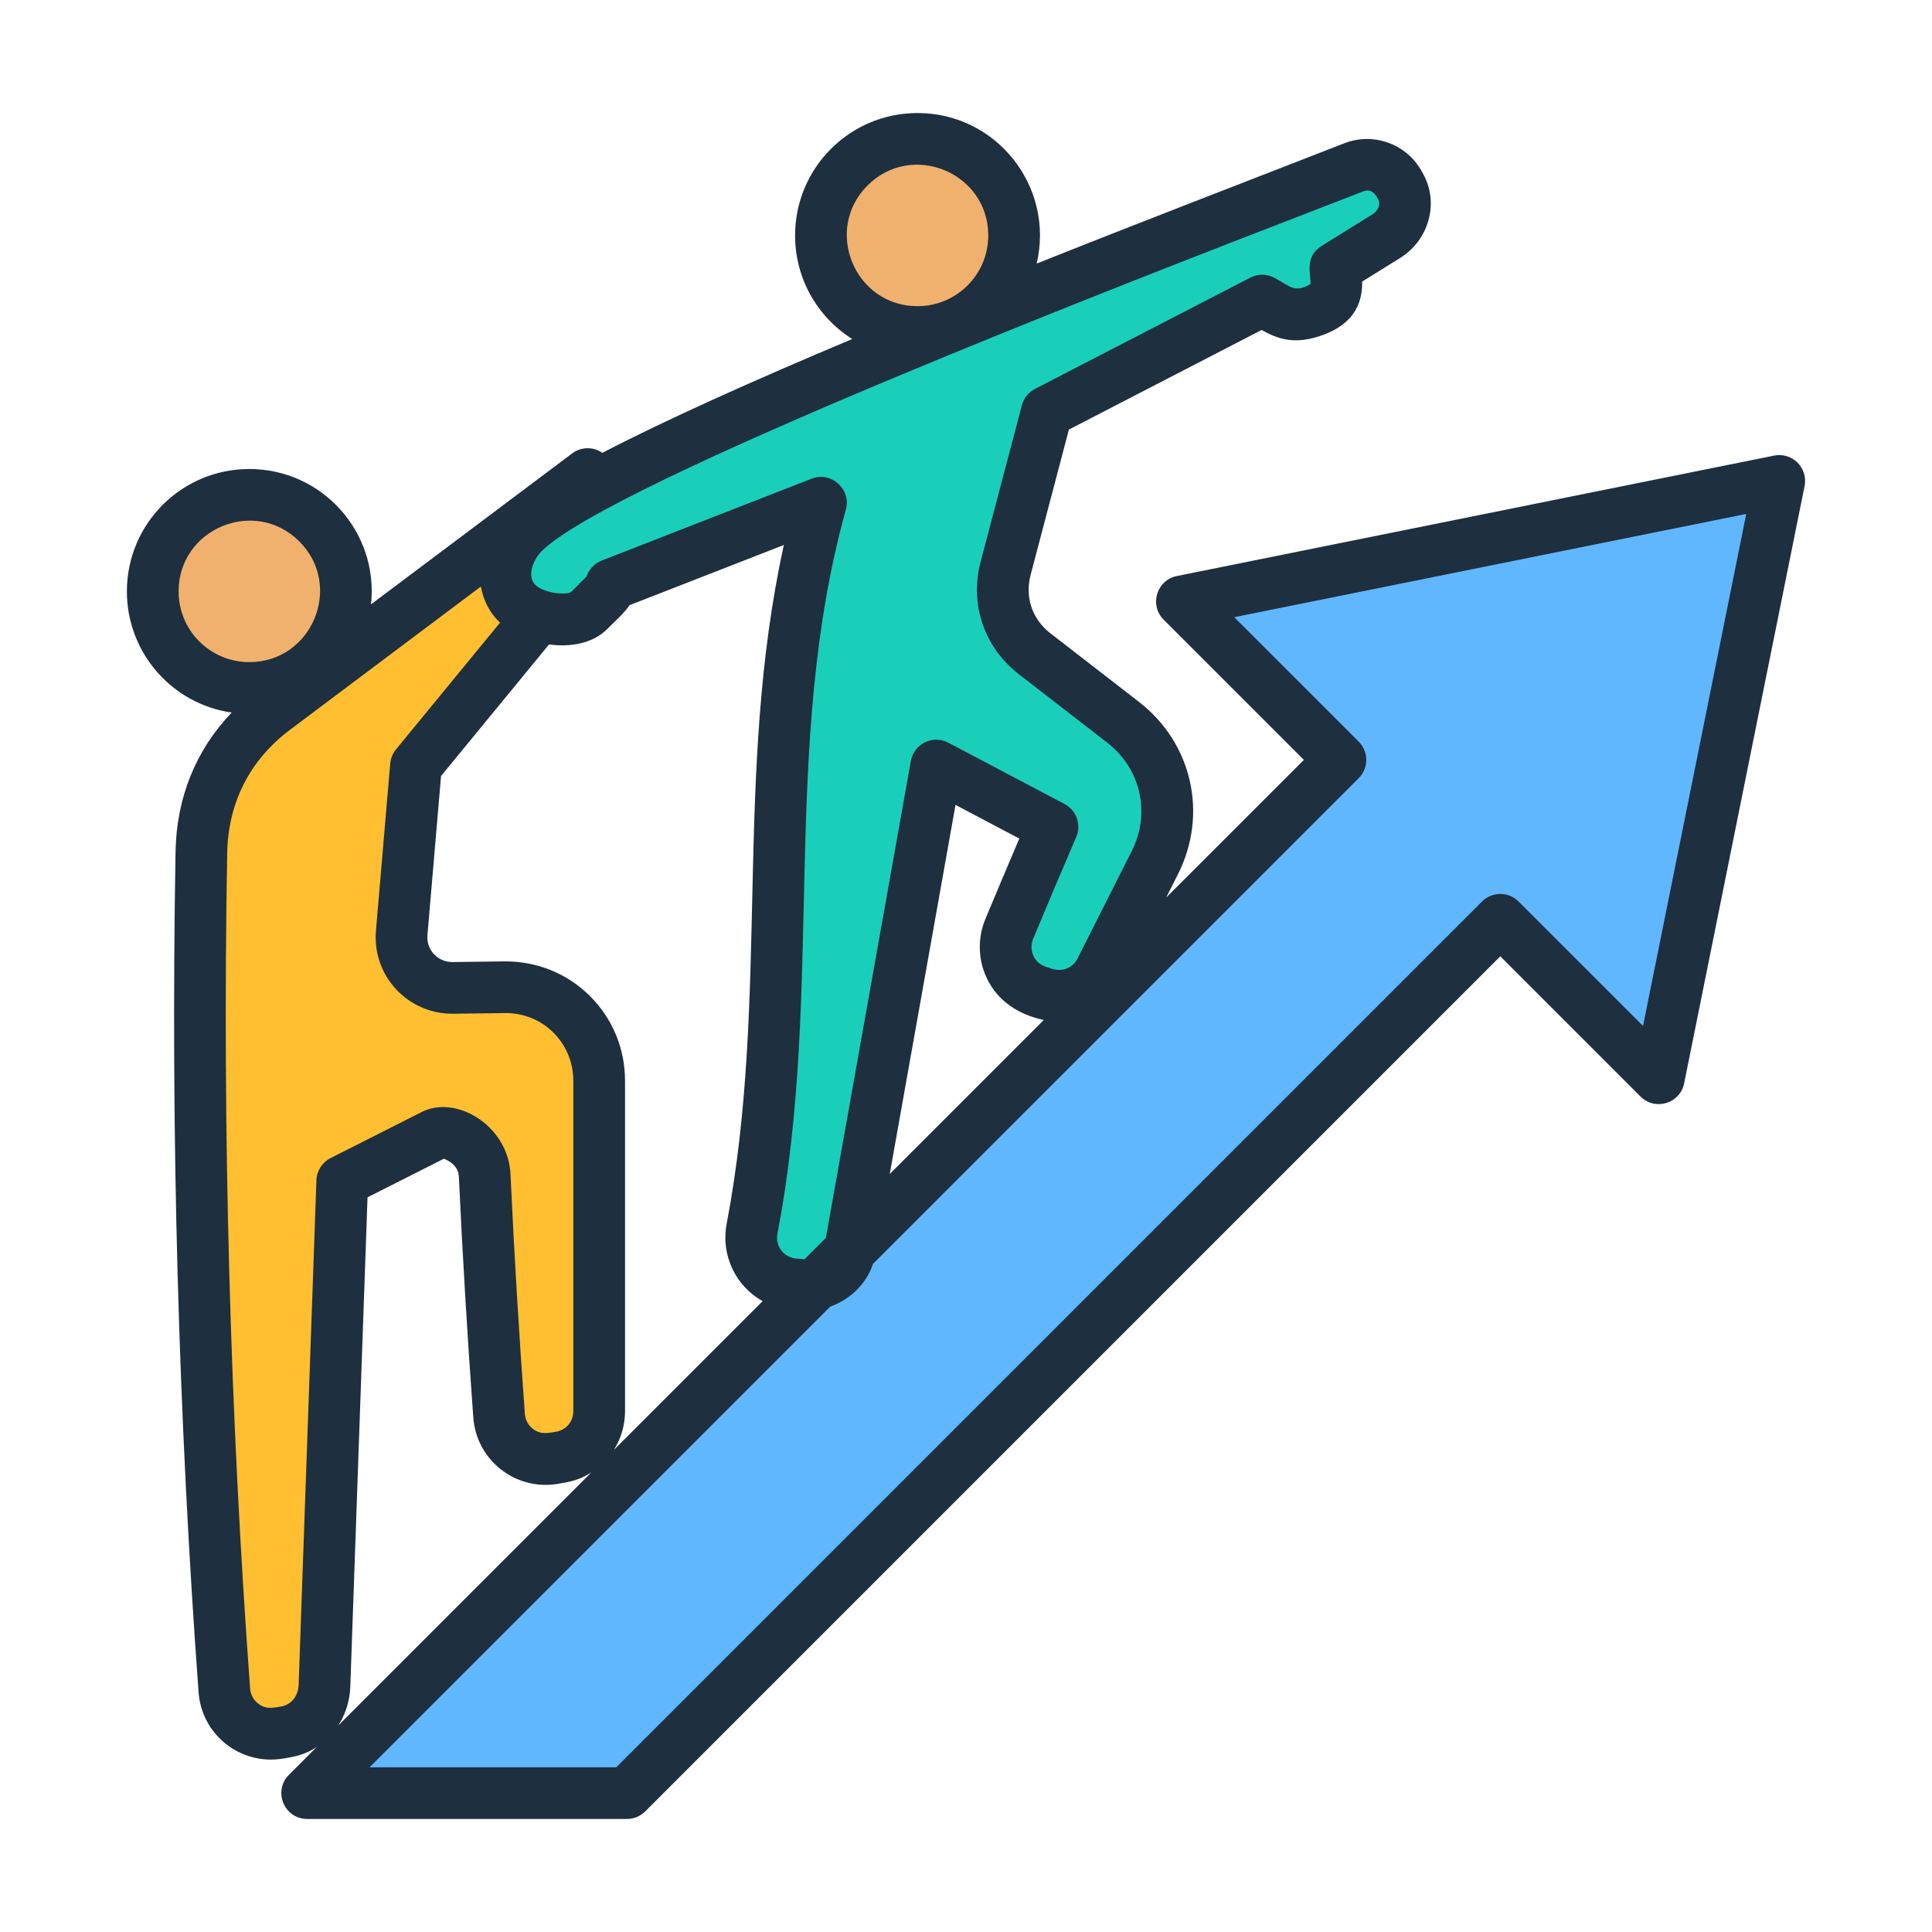
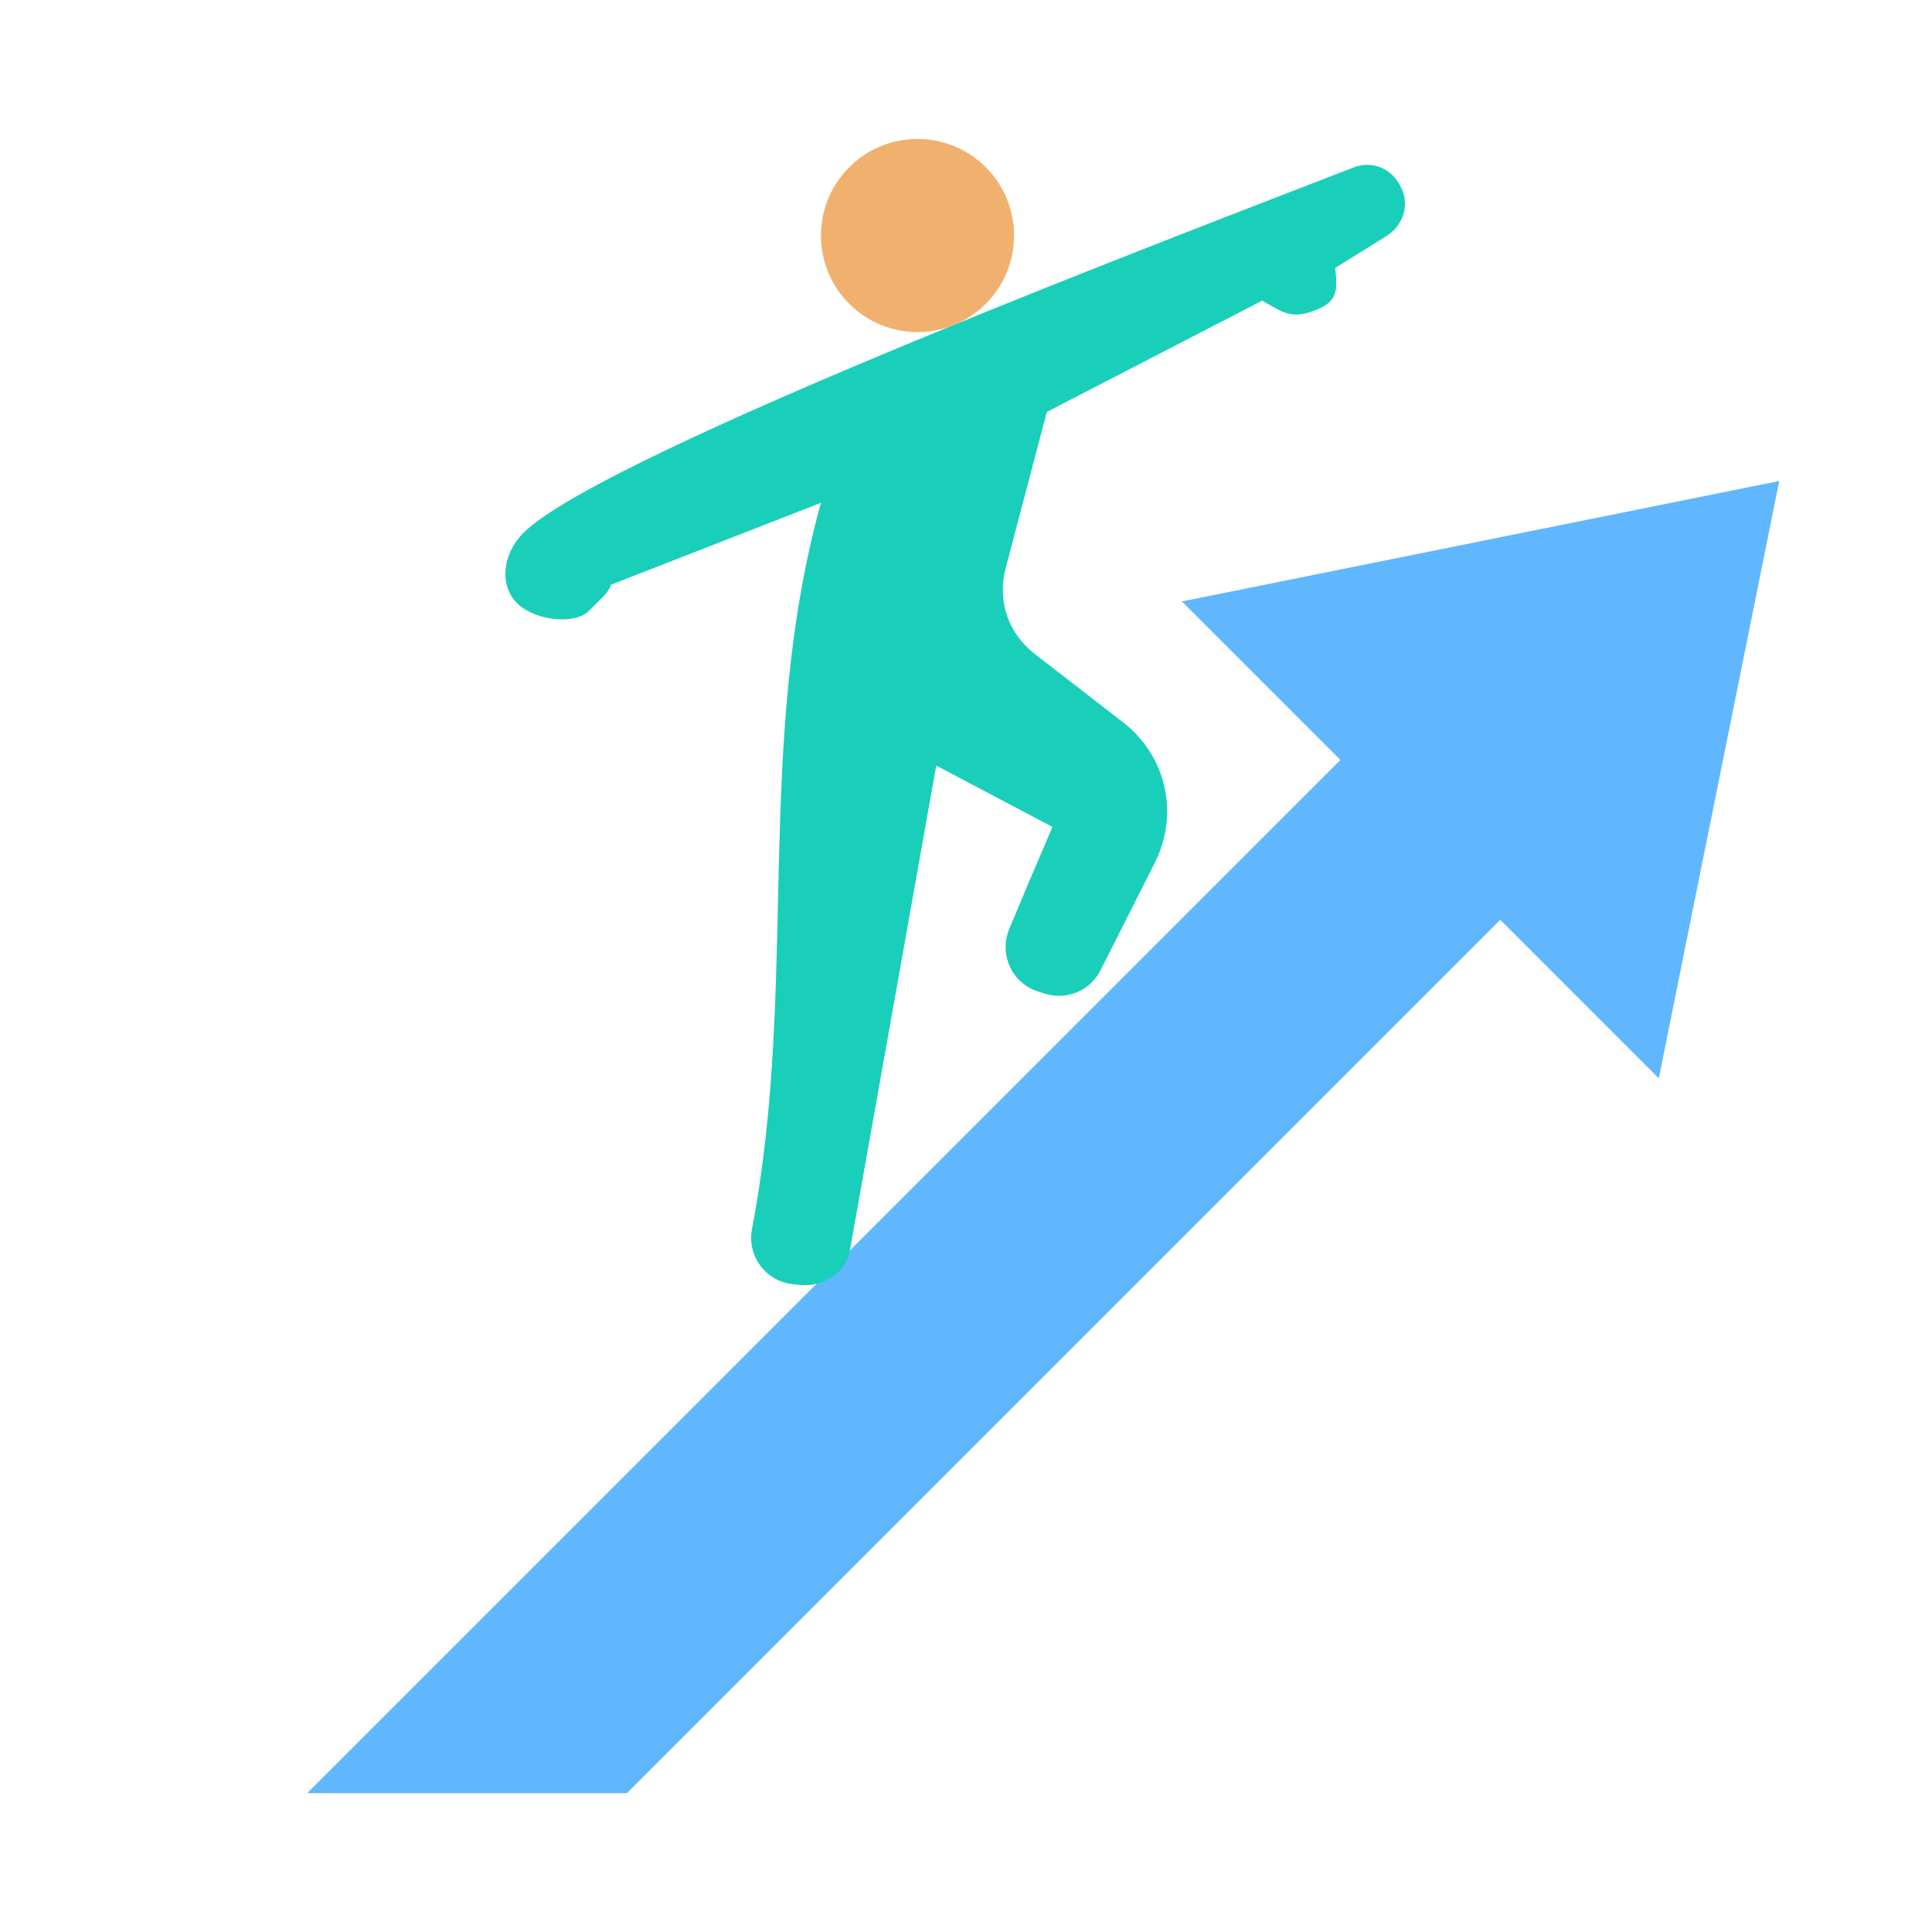
<svg xmlns="http://www.w3.org/2000/svg" id="Layer_1" enable-background="new 0 0 500 500" viewBox="0 0 500 500">
  <g clip-rule="evenodd" fill-rule="evenodd">
    <path d="m79.495 464.071 267.398-267.398-41.022-41.022 154.595-31.173-31.172 154.595-41.022-41.021-226.02 226.019z" fill="#60b7fe" />
-     <path d="m143.169 377.447 1.703-.275c5.918-.955 10.188-5.968 10.188-11.963v-85.469c0-13.586-10.962-24.408-24.546-24.233l-13.312.171c-7.8.1-13.913-6.471-13.249-14.244l3.695-43.229 54.556-66.472-10.108-9.037-81.019 60.802c-12.105 9.084-18.7 21.995-18.966 37.127-1.276 72.673.668 144.959 5.941 216.847.523 7.127 6.96 12.214 14.015 11.076l1.703-.275c5.918-.955 9.976-5.972 10.188-11.963l4.605-130.618 23.602-11.929c2.99-1.511 6.371.084 9.009 2.149 2.637 2.065 4.093 4.883 4.249 8.229.969 20.776 2.211 41.52 3.731 62.23.522 7.126 6.96 12.214 14.015 11.076z" fill="#ffbf31" />
    <path d="m205.286 332.367 1.716.175c5.964.61 11.887-3.015 12.939-8.916l22.36-125.492 30.073 15.867c-3.783 8.786-7.51 17.592-11.182 26.418-2.745 6.598.709 14.04 7.519 16.203l1.644.522c5.714 1.815 11.785-.737 14.486-6.089l14.02-27.773c6.383-12.644 2.985-27.679-8.214-36.351l-22.865-17.704c-6.876-5.324-9.739-13.761-7.523-22.171l10.658-40.446 55.74-28.809c5.326 2.99 7.388 4.926 13.679 2.524 5.705-2.178 5.915-4.978 5.212-10.981l13.211-8.213c4.421-2.749 6.224-8.283 3.713-12.843l-.4-.726c-2.303-4.179-7.274-5.98-11.719-4.246-37.161 14.497-194.042 73.749-214.907 94.614-5.471 5.472-6.221 13.594-1.673 18.141 4.547 4.548 14.909 5.732 18.573 2.068s5.039-4.594 5.786-6.818l54.327-21.191c-17.387 62.741-5.715 124.411-17.841 187.906-1.341 7.021 3.559 13.604 10.668 14.331z" fill="#19cfba" />
-     <path d="m46.842 135.398c9.76-9.76 25.585-9.76 35.344 0 9.76 9.76 9.76 25.585 0 35.345s-25.584 9.76-35.344 0c-9.76-9.761-9.76-25.585 0-35.345z" fill="#f0b16e" />
    <path d="m219.778 43.28c9.76-9.76 25.584-9.76 35.344 0s9.76 25.584 0 35.344-25.584 9.76-35.344 0-9.76-25.584 0-35.344z" fill="#f0b16e" />
-     <path d="m425.215 265.509-32.209-32.198c-2.613-2.613-6.841-2.613-9.459 0l-224.058 224.058h-63.843l119.224-119.224c5.199-1.857 9.347-5.886 11.058-11.058l125.705-125.7c2.613-2.613 2.613-6.846 0-9.459l-32.208-32.198 132.504-26.72zm-334.558 171.021c-.134 3.723-1.261 7.152-3.117 10.028l65.474-65.479c-3.068 1.943-5.311 2.4-8.772 2.962-10.882 1.767-20.945-6.159-21.757-17.196-1.502-20.646-2.774-41.641-3.734-62.405-.154-3.349-3.879-4.561-3.879-4.561l-19.756 9.985zm-13.371-.472 4.603-130.615c.075-2.436 1.486-4.636 3.665-5.736l23.597-11.927c9.006-4.553 22.385 3.64 22.958 16.037.96 20.641 2.221 41.517 3.718 62.051.118 1.556.837 2.929 2.033 3.879 2.027 1.597 3.799 1.149 5.95.805 2.694-.429 4.566-2.634 4.566-5.355v-85.47c0-9.839-7.899-17.697-17.775-17.545l-13.306.172c-11.741.121-21.002-9.806-19.997-21.504l3.691-43.229c.118-1.347.633-2.629 1.492-3.675l26.934-32.809c-2.692-2.455-4.354-5.873-4.968-9.336l-49.351 37.037c-10.425 7.823-16.058 18.854-16.295 31.892-1.266 72.529.724 145.284 5.923 216.241.118 1.551.837 2.929 2.044 3.874 2.031 1.601 3.767 1.159 5.939.81 2.631-.425 4.472-2.673 4.579-5.597zm-31.066-283.002c0-16.253 19.722-24.445 31.243-12.941 11.493 11.475 3.34 31.242-12.941 31.242-10.107 0-18.302-8.175-18.302-18.301zm191.239-73.817c-16.283 0-24.433-19.76-12.941-31.242 11.512-11.504 31.243-3.313 31.243 12.941-.001 10.248-8.339 18.301-18.302 18.301zm-84.87 178.452c5.913 5.838 9.17 13.66 9.17 22.036v85.47c0 3.686-1.062 7.131-2.903 10.049l38.513-38.518c-7.037-3.895-10.84-11.993-9.32-19.959 11.216-58.77 1.735-116.232 14.814-175.727l-39.929 15.576c-1.025 1.529-2.318 2.79-3.89 4.308-.563.553-1.213 1.18-1.964 1.932-3.627 3.627-9.389 4.695-14.991 3.922l-27.948 34.049-3.52 41.163c-.331 3.837 2.653 7.021 6.503 6.986l13.306-.172c8.402-.091 16.247 3.048 22.159 8.885zm186.501-202.849c-44.769 17.298-181.033 69.932-198.911 87.805-2.22 2.22-3.86 6.49-1.669 8.681 2.167 2.178 7.726 2.704 9.234 1.942l4.045-4.067c.639-1.878 2.071-3.407 3.922-4.126l54.325-21.193c5.092-1.985 10.335 2.75 8.869 8.021-17.064 61.374-5.498 123.733-17.711 187.375-.606 3.16 1.573 6.085 4.775 6.417l2.227.204 5.532-5.531 21.993-123.425c.791-4.435 5.684-6.858 9.706-4.738l30.073 15.866c3.085 1.626 4.405 5.355 3.026 8.558-3.777 8.762-7.522 17.625-11.149 26.344-.601 1.443-.579 2.994.07 4.383 1.098 2.351 2.865 2.739 4.942 3.396 2.597.827 5.263-.295 6.492-2.725l14.014-27.777c4.947-9.792 2.345-21.327-6.336-28.045l-22.867-17.706c-9.009-6.97-12.797-18.146-9.899-29.161l10.667-40.449c.483-1.824 1.711-3.364 3.391-4.239l55.741-28.807c2.001-1.03 4.378-.993 6.342.113 4.328 2.403 5.182 3.833 9.213 1.572.134-2.546-1.623-7.077 2.876-9.878l13.215-8.214c1.277-.794 2.205-2.447 1.384-3.938-.759-1.368-1.781-2.762-3.826-1.964-3.555 1.384-8.19 3.176-13.706 5.306zm-83.786 198.144c-2.211-4.759-2.307-10.28-.284-15.152 2.865-6.889 5.805-13.864 8.778-20.812l-16.509-8.714-17.024 95.525 39.859-39.859c-6.415-1.373-11.957-4.811-14.82-10.988zm209.904-133.249c-1.588-1.588-3.863-2.275-6.057-1.83l-154.593 31.173c-5.22 1.053-7.178 7.524-3.407 11.289l36.291 36.291-35.642 35.632 3.042-6.009c7.866-15.597 3.718-33.957-10.097-44.651l-22.867-17.706c-4.754-3.686-6.68-9.357-5.145-15.179l9.899-37.574 49.866-25.77c4.089 2.264 8.617 4.067 16.225 1.159 8.354-3.187 9.845-8.874 9.813-13.692l9.765-6.068c7.528-4.684 10.173-14.234 6.036-21.757l-.402-.724c-3.885-7.066-12.496-10.178-20.002-7.249-25.363 9.887-54.456 21.084-79.638 31.146 4.671-19.952-10.425-38.963-30.835-38.963-17.504 0-31.688 14.173-31.688 31.683 0 10.96 5.587 20.983 14.787 26.8-25.802 10.854-48.294 20.947-64.669 29.456-2.339-1.615-5.478-1.604-7.796.139l-52.071 39.071c2-18.724-12.666-35.025-31.5-35.025-17.512 0-31.683 14.166-31.683 31.677 0 15.816 11.638 29.135 27.122 31.356-9.293 9.7-14.288 22.009-14.529 36.082-1.282 72.932.724 146.094 5.961 217.453.807 11.069 10.856 18.94 21.746 17.191 3.489-.561 5.73-1.018 8.821-2.999l-7.19 7.19c-4.182 4.188-1.232 11.417 4.732 11.417h82.75c1.776 0 3.482-.703 4.738-1.958l221.29-221.29 36.291 36.291c3.758 3.764 10.236 1.808 11.283-3.407l31.173-154.593c.445-2.2-.242-4.47-1.82-6.052z" fill="#1e2f3f" />
  </g>
</svg>